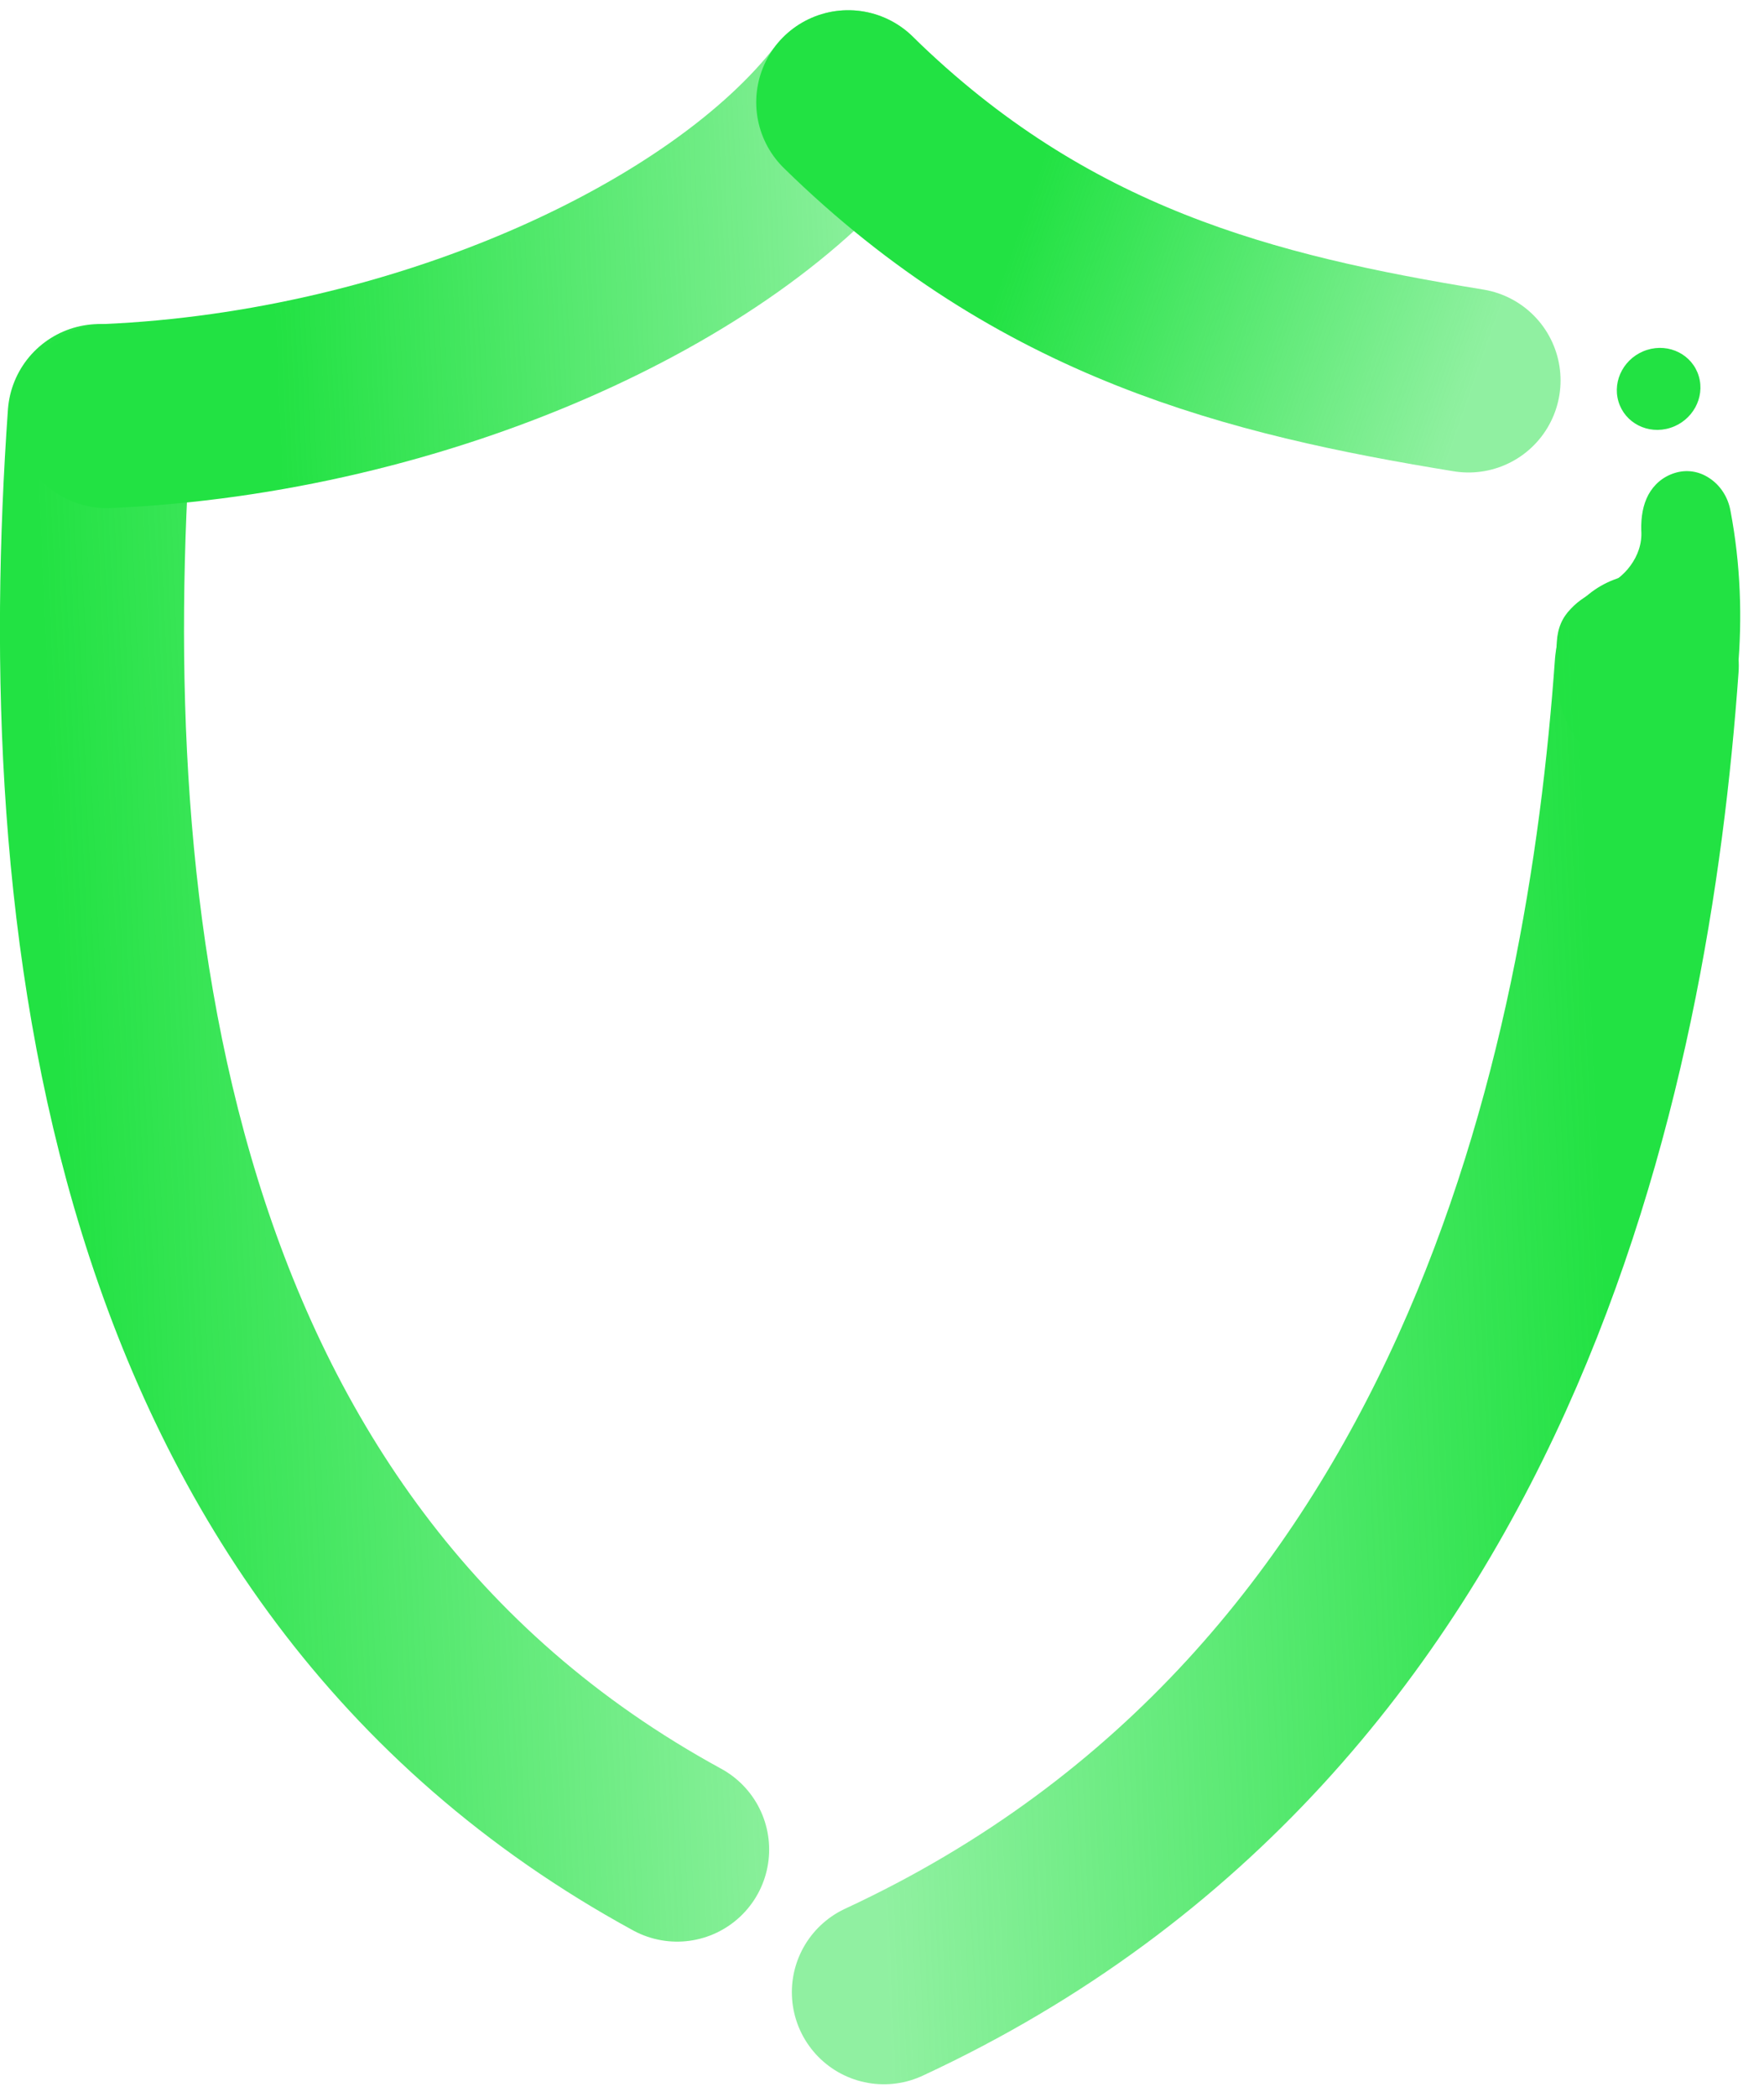
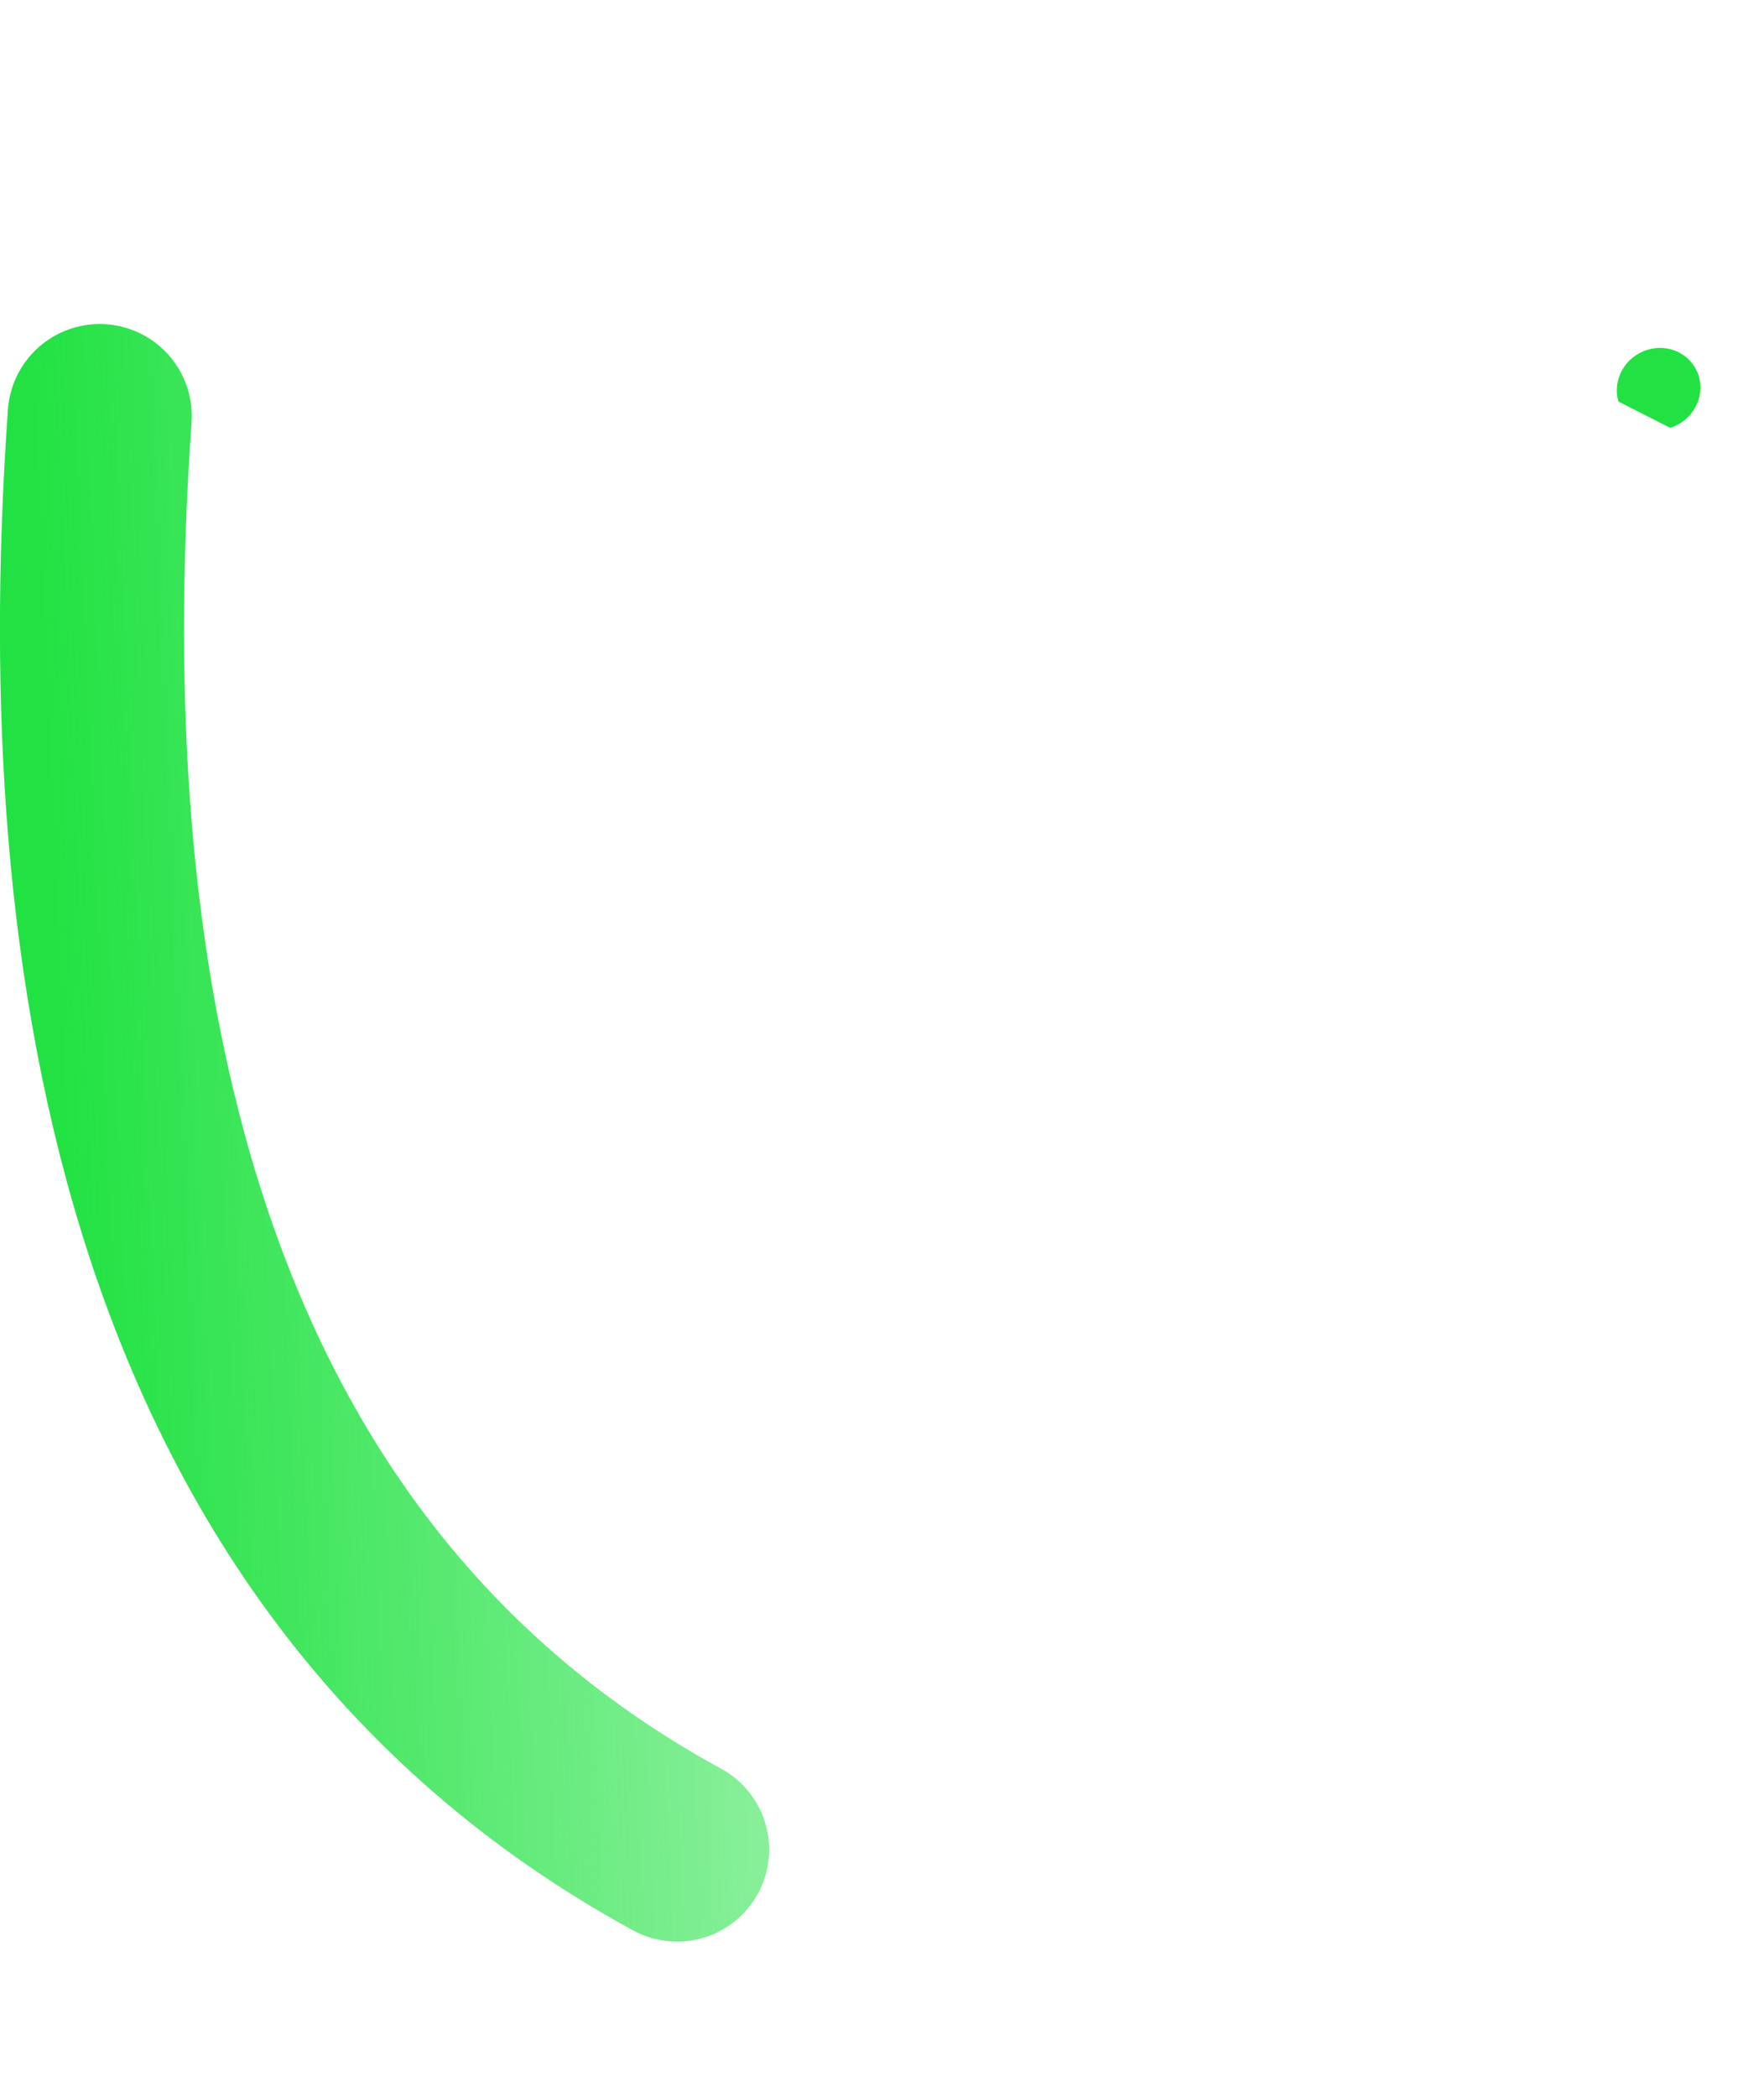
<svg xmlns="http://www.w3.org/2000/svg" width="69" height="82" viewBox="0 0 69 82" fill="none">
-   <path d="M67.693 19.996C68.083 22.056 68.158 24.159 67.974 26.211C67.974 26.211 68.166 30.052 63.911 29.97C60.595 29.906 60.851 25.818 60.851 25.818L60.896 25.099C60.929 24.55 61.112 24.143 61.446 23.804C61.752 23.47 62.186 23.208 62.66 22.992C63.107 22.791 63.506 22.497 63.778 22.116C64.056 21.736 64.237 21.262 64.199 20.738C64.185 20.215 64.267 19.741 64.476 19.349C64.69 18.957 65.033 18.645 65.504 18.497C65.975 18.348 66.459 18.426 66.864 18.697C67.274 18.964 67.597 19.426 67.693 19.996Z" fill="#22E243" />
-   <path d="M63.308 15.704C63.056 14.862 63.556 13.957 64.424 13.683C65.291 13.409 66.198 13.869 66.449 14.711C66.7 15.553 66.2 16.457 65.333 16.731C64.466 17.006 63.559 16.545 63.308 15.704Z" fill="#22E243" />
+   <path d="M63.308 15.704C63.056 14.862 63.556 13.957 64.424 13.683C65.291 13.409 66.198 13.869 66.449 14.711C66.7 15.553 66.2 16.457 65.333 16.731Z" fill="#22E243" />
  <path d="M3.901 16.27C2.544 35.553 5.013 60.611 26.486 72.324" stroke="url(#paint0_linear_10724_14427)" stroke-width="7.2" stroke-linecap="round" stroke-linejoin="round" />
-   <path d="M33.179 4C28.346 10.259 16.522 15.735 4.176 16.27" stroke="url(#paint1_linear_10724_14427)" stroke-width="7.2" stroke-linecap="round" stroke-linejoin="round" />
-   <path d="M57.442 14.876C48.973 13.495 40.816 11.485 33.18 4" stroke="url(#paint2_linear_10724_14427)" stroke-width="7.2" stroke-linecap="round" stroke-linejoin="round" />
-   <path d="M64.414 26.031C63.298 41.648 58.292 66.892 34.574 77.902" stroke="url(#paint3_linear_10724_14427)" stroke-width="7.2" stroke-linecap="round" stroke-linejoin="round" />
  <defs>
    <linearGradient id="paint0_linear_10724_14427" x1="31.001" y1="44.953" x2="2.595" y2="46.184" gradientUnits="userSpaceOnUse">
      <stop stop-color="#22E243" stop-opacity="0.5" />
      <stop offset="1" stop-color="#22E243" />
    </linearGradient>
    <linearGradient id="paint1_linear_10724_14427" x1="35.293" y1="9.414" x2="2.061" y2="10.847" gradientUnits="userSpaceOnUse">
      <stop stop-color="#22E243" stop-opacity="0.5" />
      <stop offset="0.743" stop-color="#22E243" />
    </linearGradient>
    <linearGradient id="paint2_linear_10724_14427" x1="57.7" y1="15.155" x2="35.128" y2="7.298" gradientUnits="userSpaceOnUse">
      <stop stop-color="#22E243" stop-opacity="0.5" />
      <stop offset="0.791" stop-color="#22E243" />
    </linearGradient>
    <linearGradient id="paint3_linear_10724_14427" x1="67.407" y1="49.286" x2="33.469" y2="50.766" gradientUnits="userSpaceOnUse">
      <stop offset="0.136" stop-color="#22E243" />
      <stop offset="1" stop-color="#22E243" stop-opacity="0.5" />
    </linearGradient>
  </defs>
</svg>